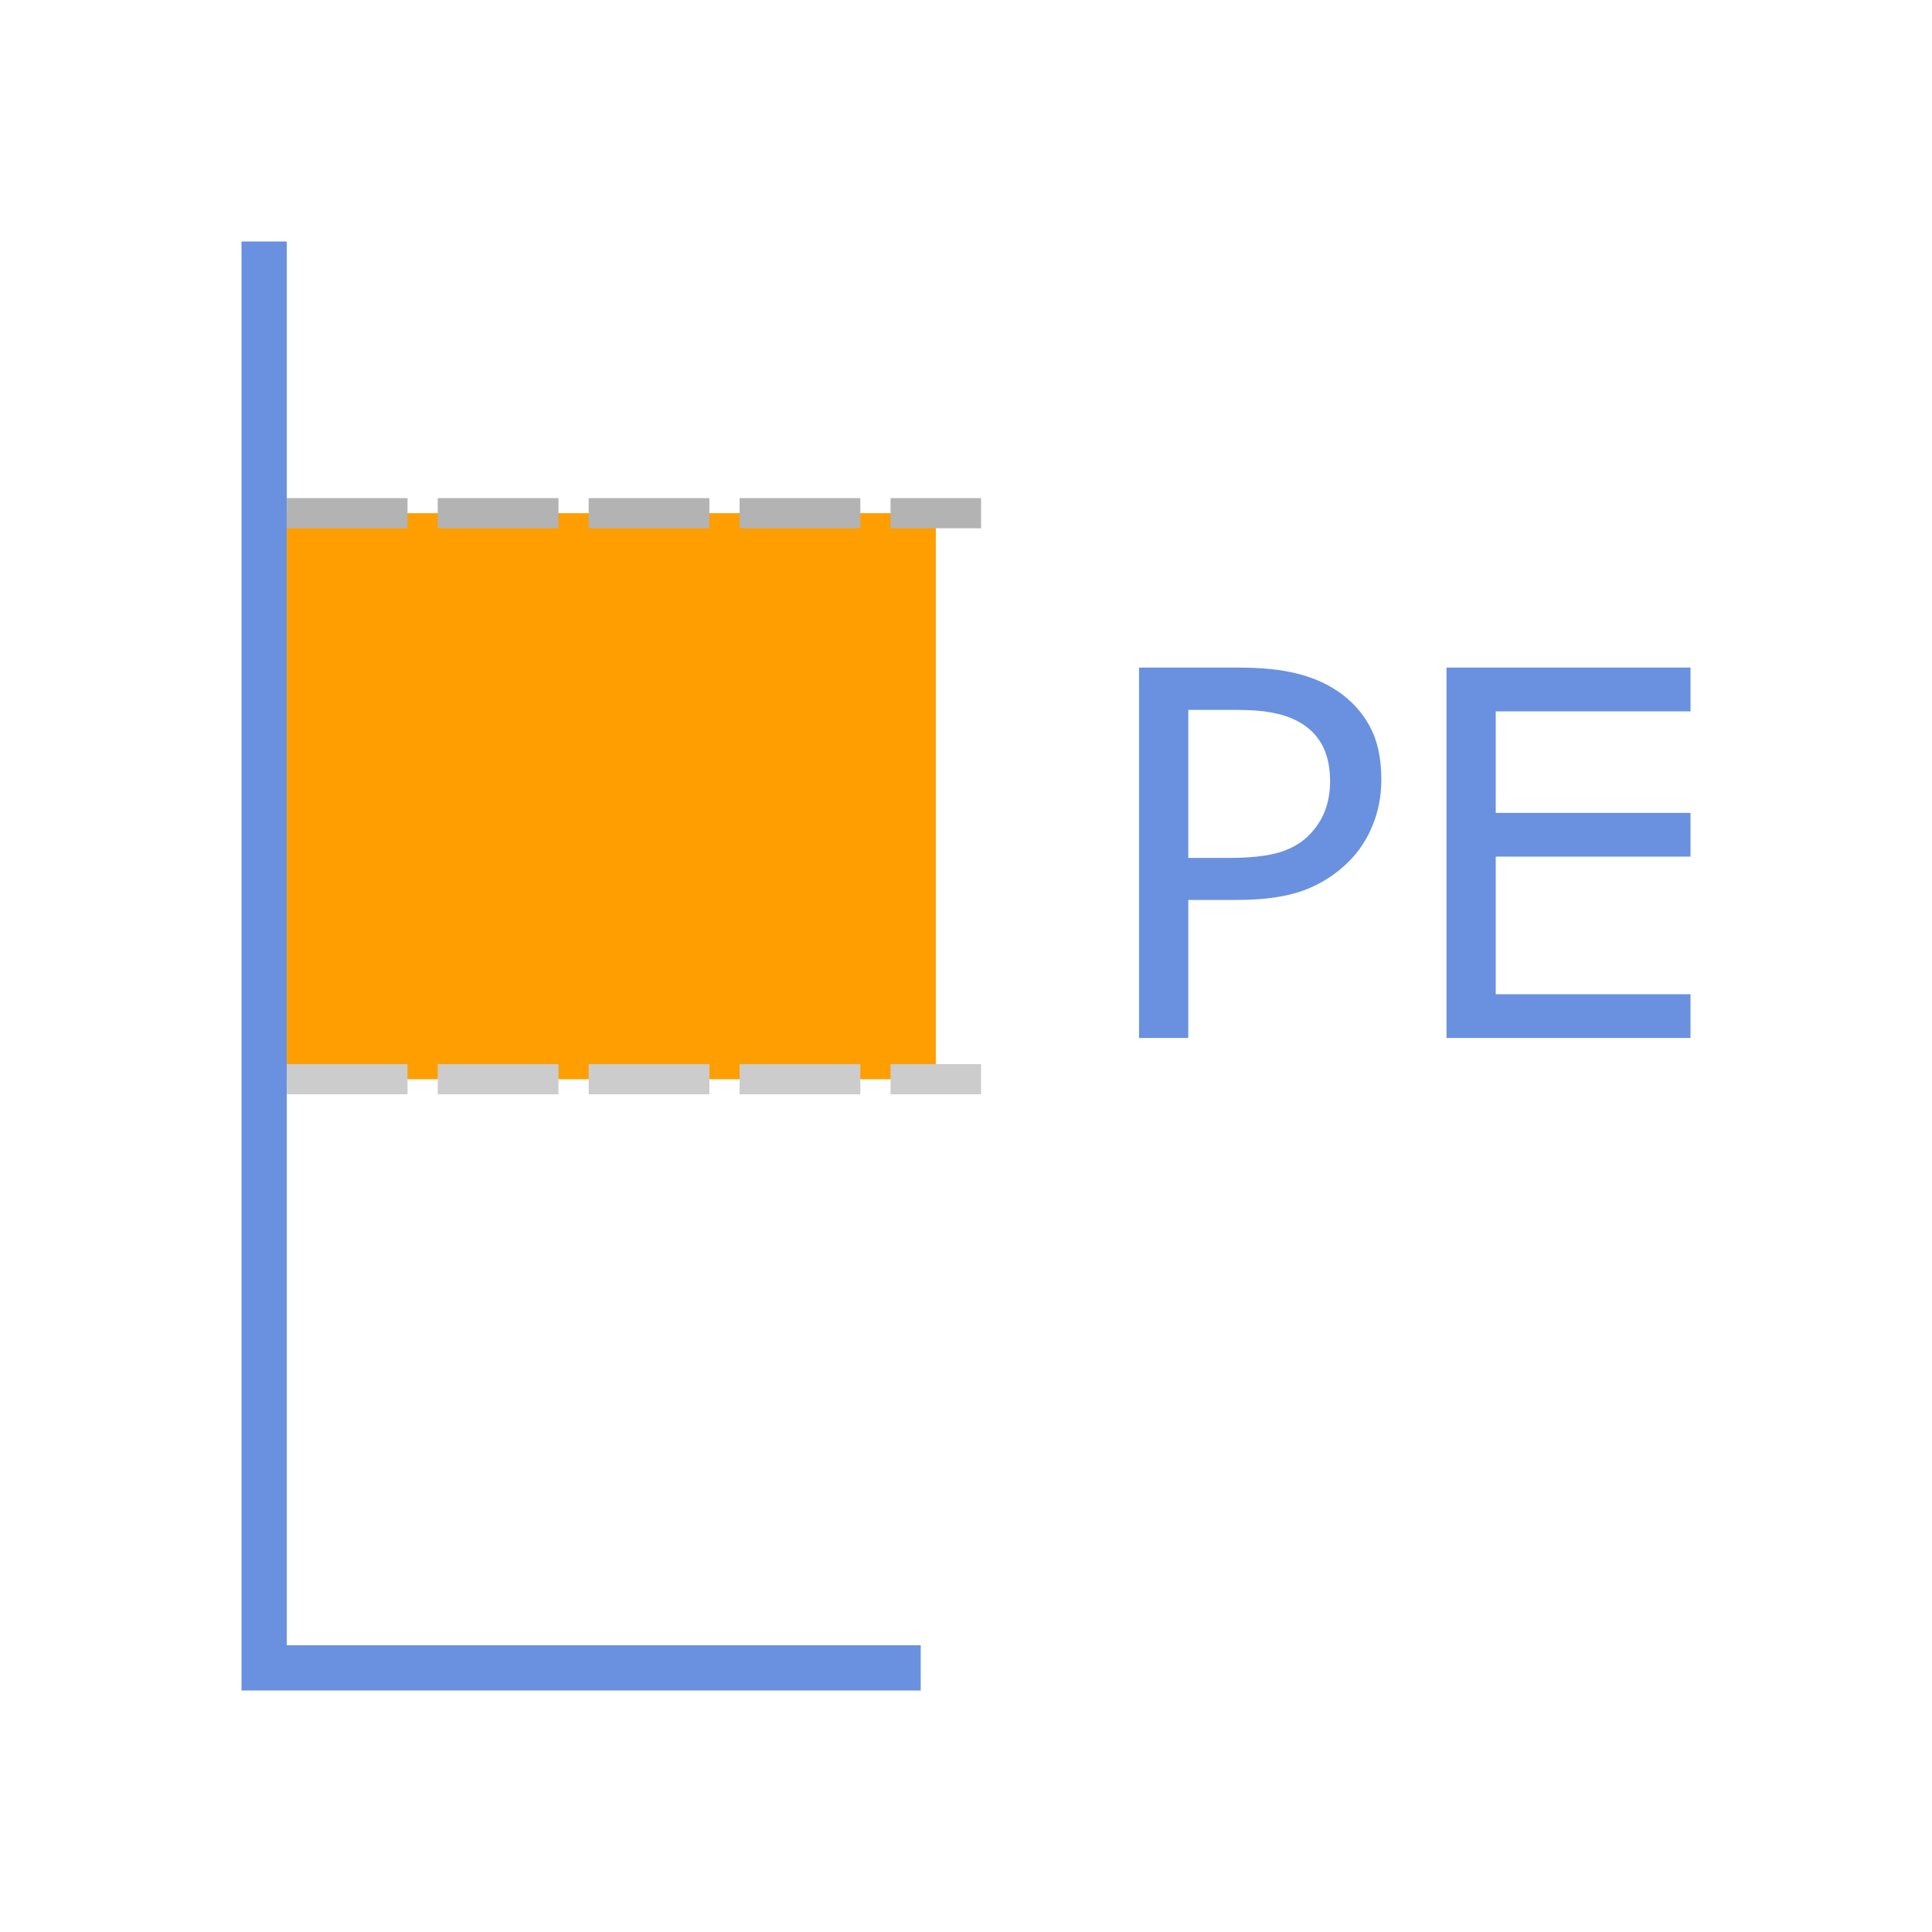
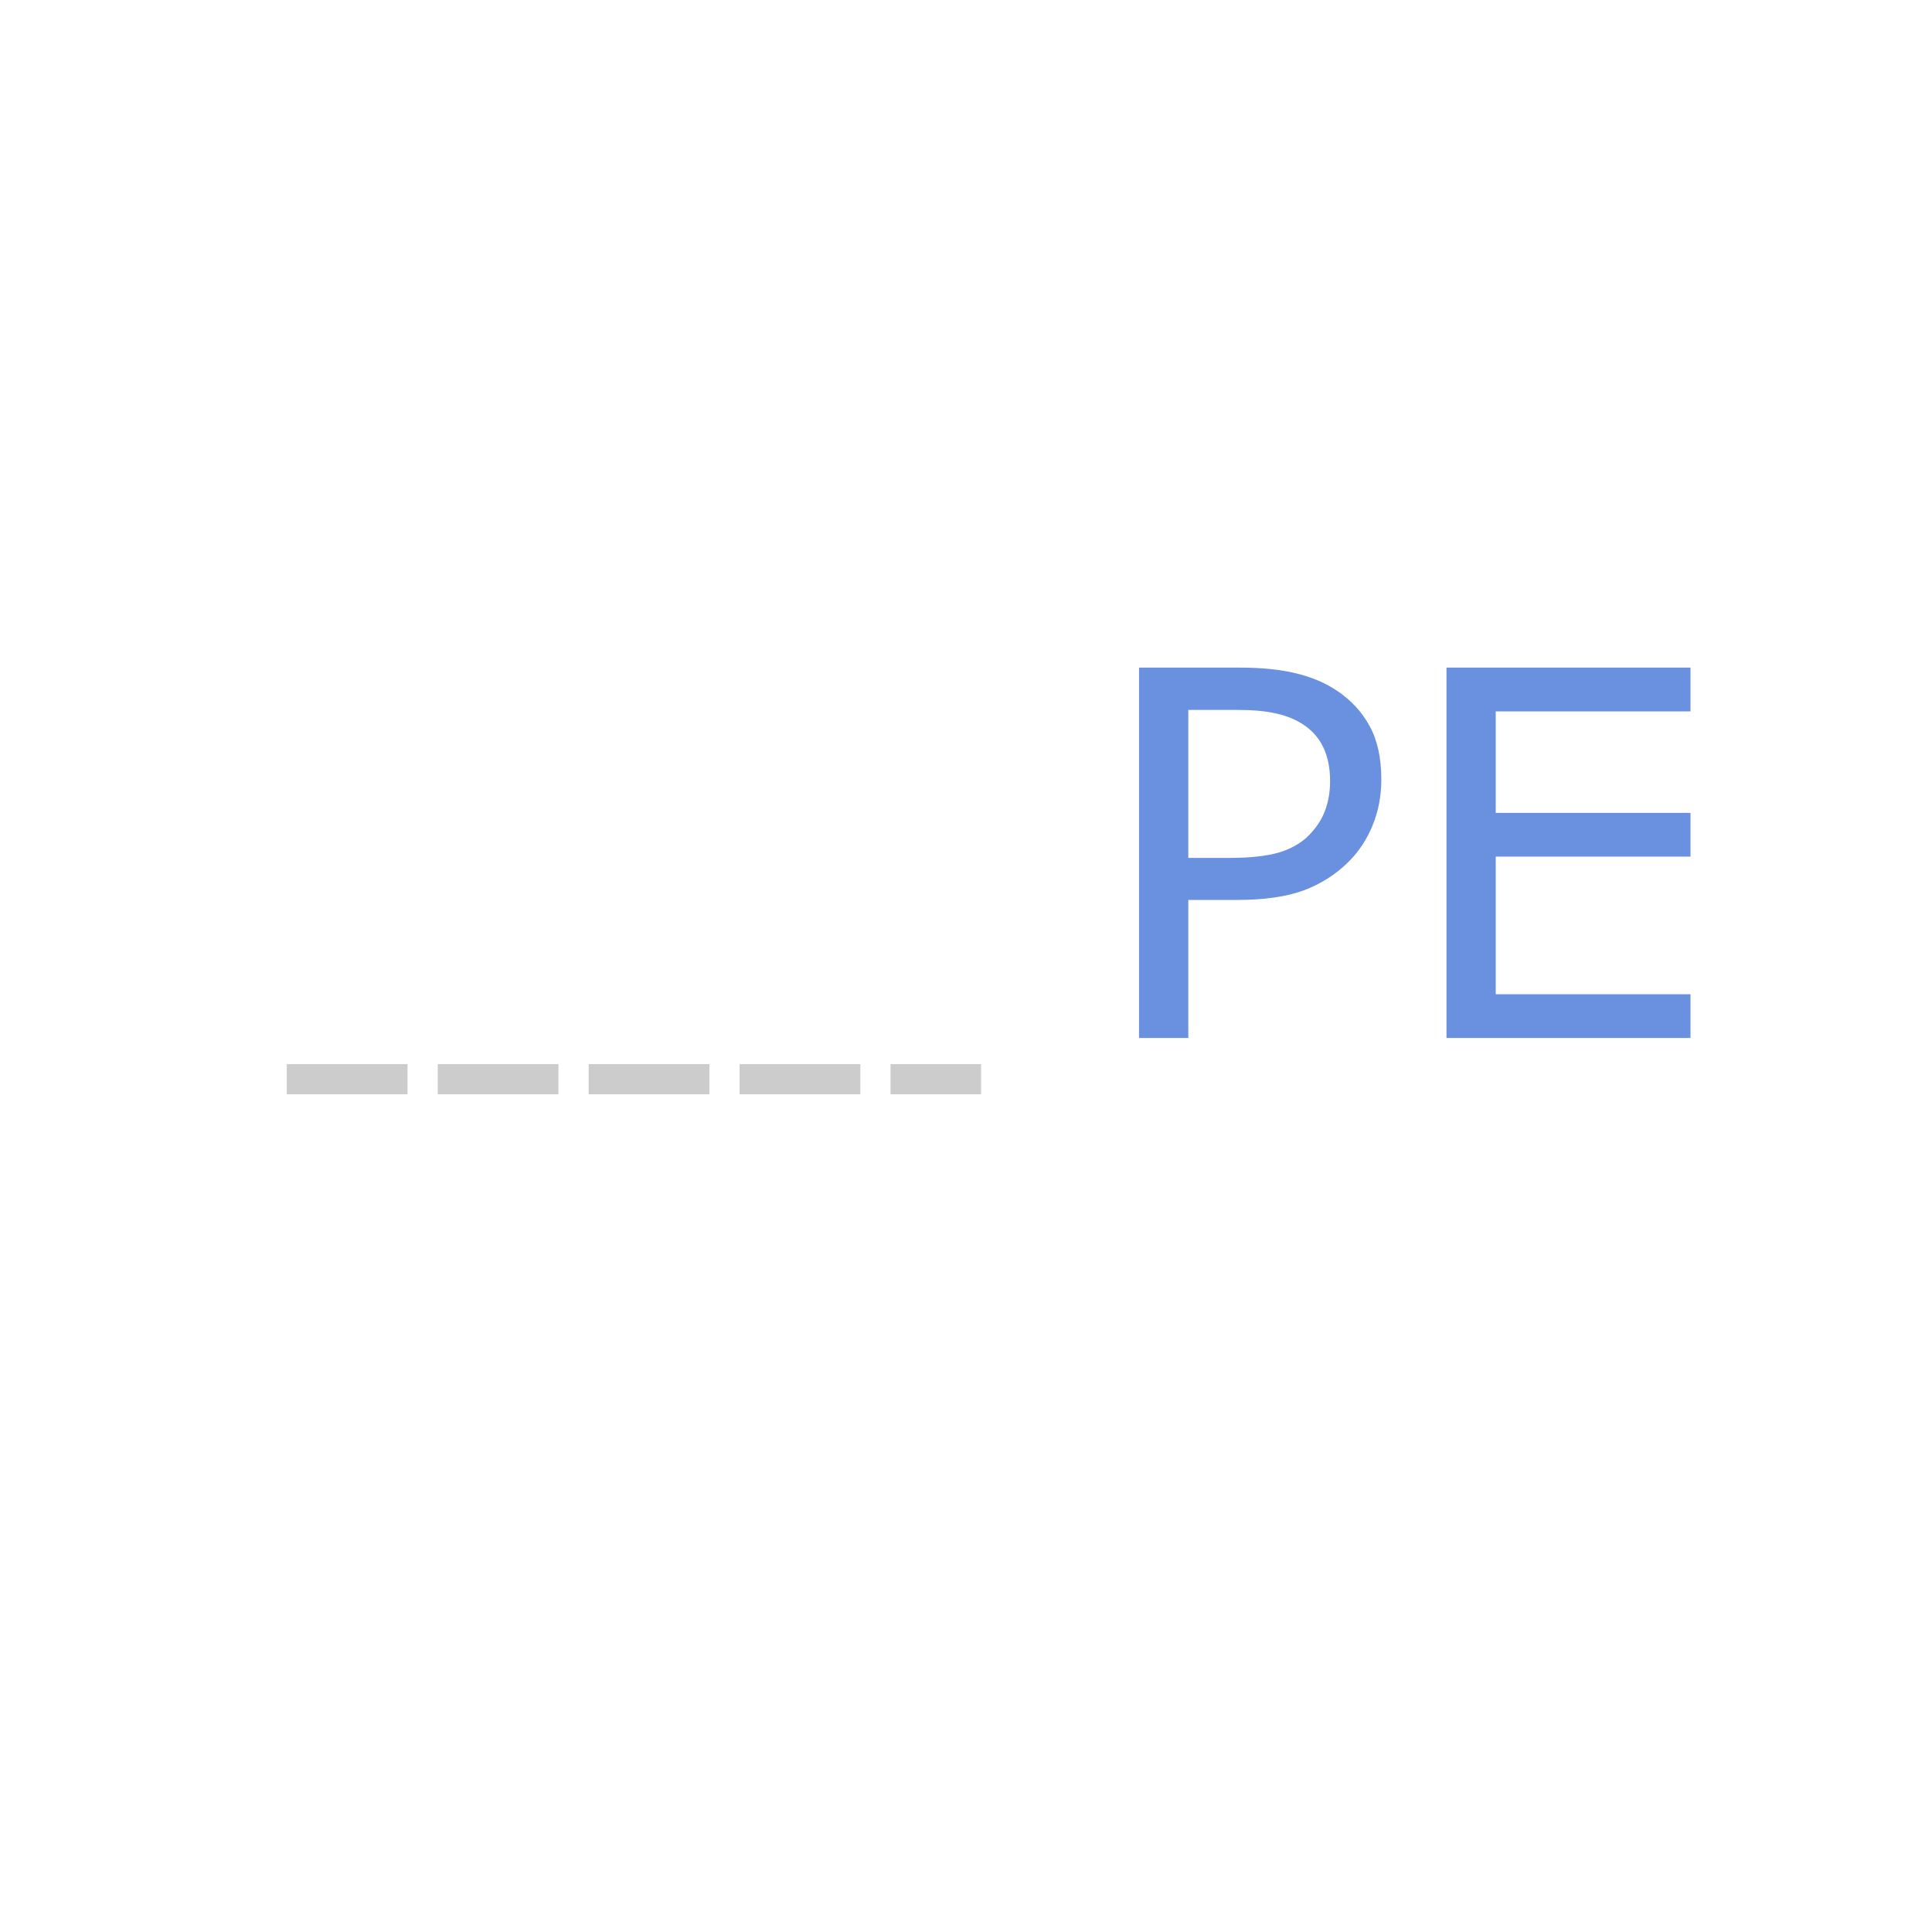
<svg xmlns="http://www.w3.org/2000/svg" xmlns:ns1="http://sodipodi.sourceforge.net/DTD/sodipodi-0.dtd" xmlns:ns2="http://www.inkscape.org/namespaces/inkscape" viewBox="0 0 128 128" version="1.1" id="svg16" ns1:docname="7402.svg" ns2:version="0.92.4 (5da689c313, 2019-01-14)">
  <defs id="defs20" />
  <ns1:namedview pagecolor="#ffffff" bordercolor="#666666" borderopacity="1" objecttolerance="10" gridtolerance="10" guidetolerance="10" ns2:pageopacity="0" ns2:pageshadow="2" ns2:window-width="716" ns2:window-height="480" id="namedview18" showgrid="false" ns2:zoom="1.84375" ns2:cx="64" ns2:cy="64" ns2:window-x="0" ns2:window-y="0" ns2:window-maximized="0" ns2:current-layer="svg16" />
  <g style="line-height:125%;fill:#6991e0" font-weight="400" font-size="33.75" font-family="sans-serif" letter-spacing="0" word-spacing="0" fill="#285bc1" id="g4">
    <path d="M91.516 51.647q0 1.631-.577 3.032-.56 1.384-1.582 2.406-1.269 1.269-3 1.912-1.73.626-4.366.626h-3.263v9.146h-3.263V44.231h6.658q2.208 0 3.74.38 1.533.362 2.72 1.153 1.4.939 2.158 2.34.775 1.4.775 3.543zm-3.395.082q0-1.269-.445-2.208-.445-.94-1.351-1.533-.791-.51-1.813-.725-1.005-.23-2.554-.23h-3.23v9.805h2.752q1.978 0 3.214-.346 1.235-.363 2.01-1.137.775-.791 1.088-1.665.33-.873.33-1.96zM112 68.769H95.834V44.231H112v2.9H99.097v6.724H112v2.9H99.097v9.114H112v2.9z" id="path2" style="fill:#6991e0" />
  </g>
-   <path fill="#ff9e00" d="M19 34h43v37.5H19z" id="path6" />
-   <path d="M17.5 16v94.5H61" fill="none" fill-rule="evenodd" stroke="#285bc1" stroke-width="3" id="path8" style="stroke:#6991e0" />
  <g fill="none" fill-rule="evenodd" stroke-width="2" stroke-miterlimit="1" stroke-dasharray="8,2" id="g14">
-     <path d="M19 34h46" stroke="#b3b3b3" id="path10" />
    <path d="M19 71.5h46" stroke="#ccc" id="path12" />
  </g>
</svg>